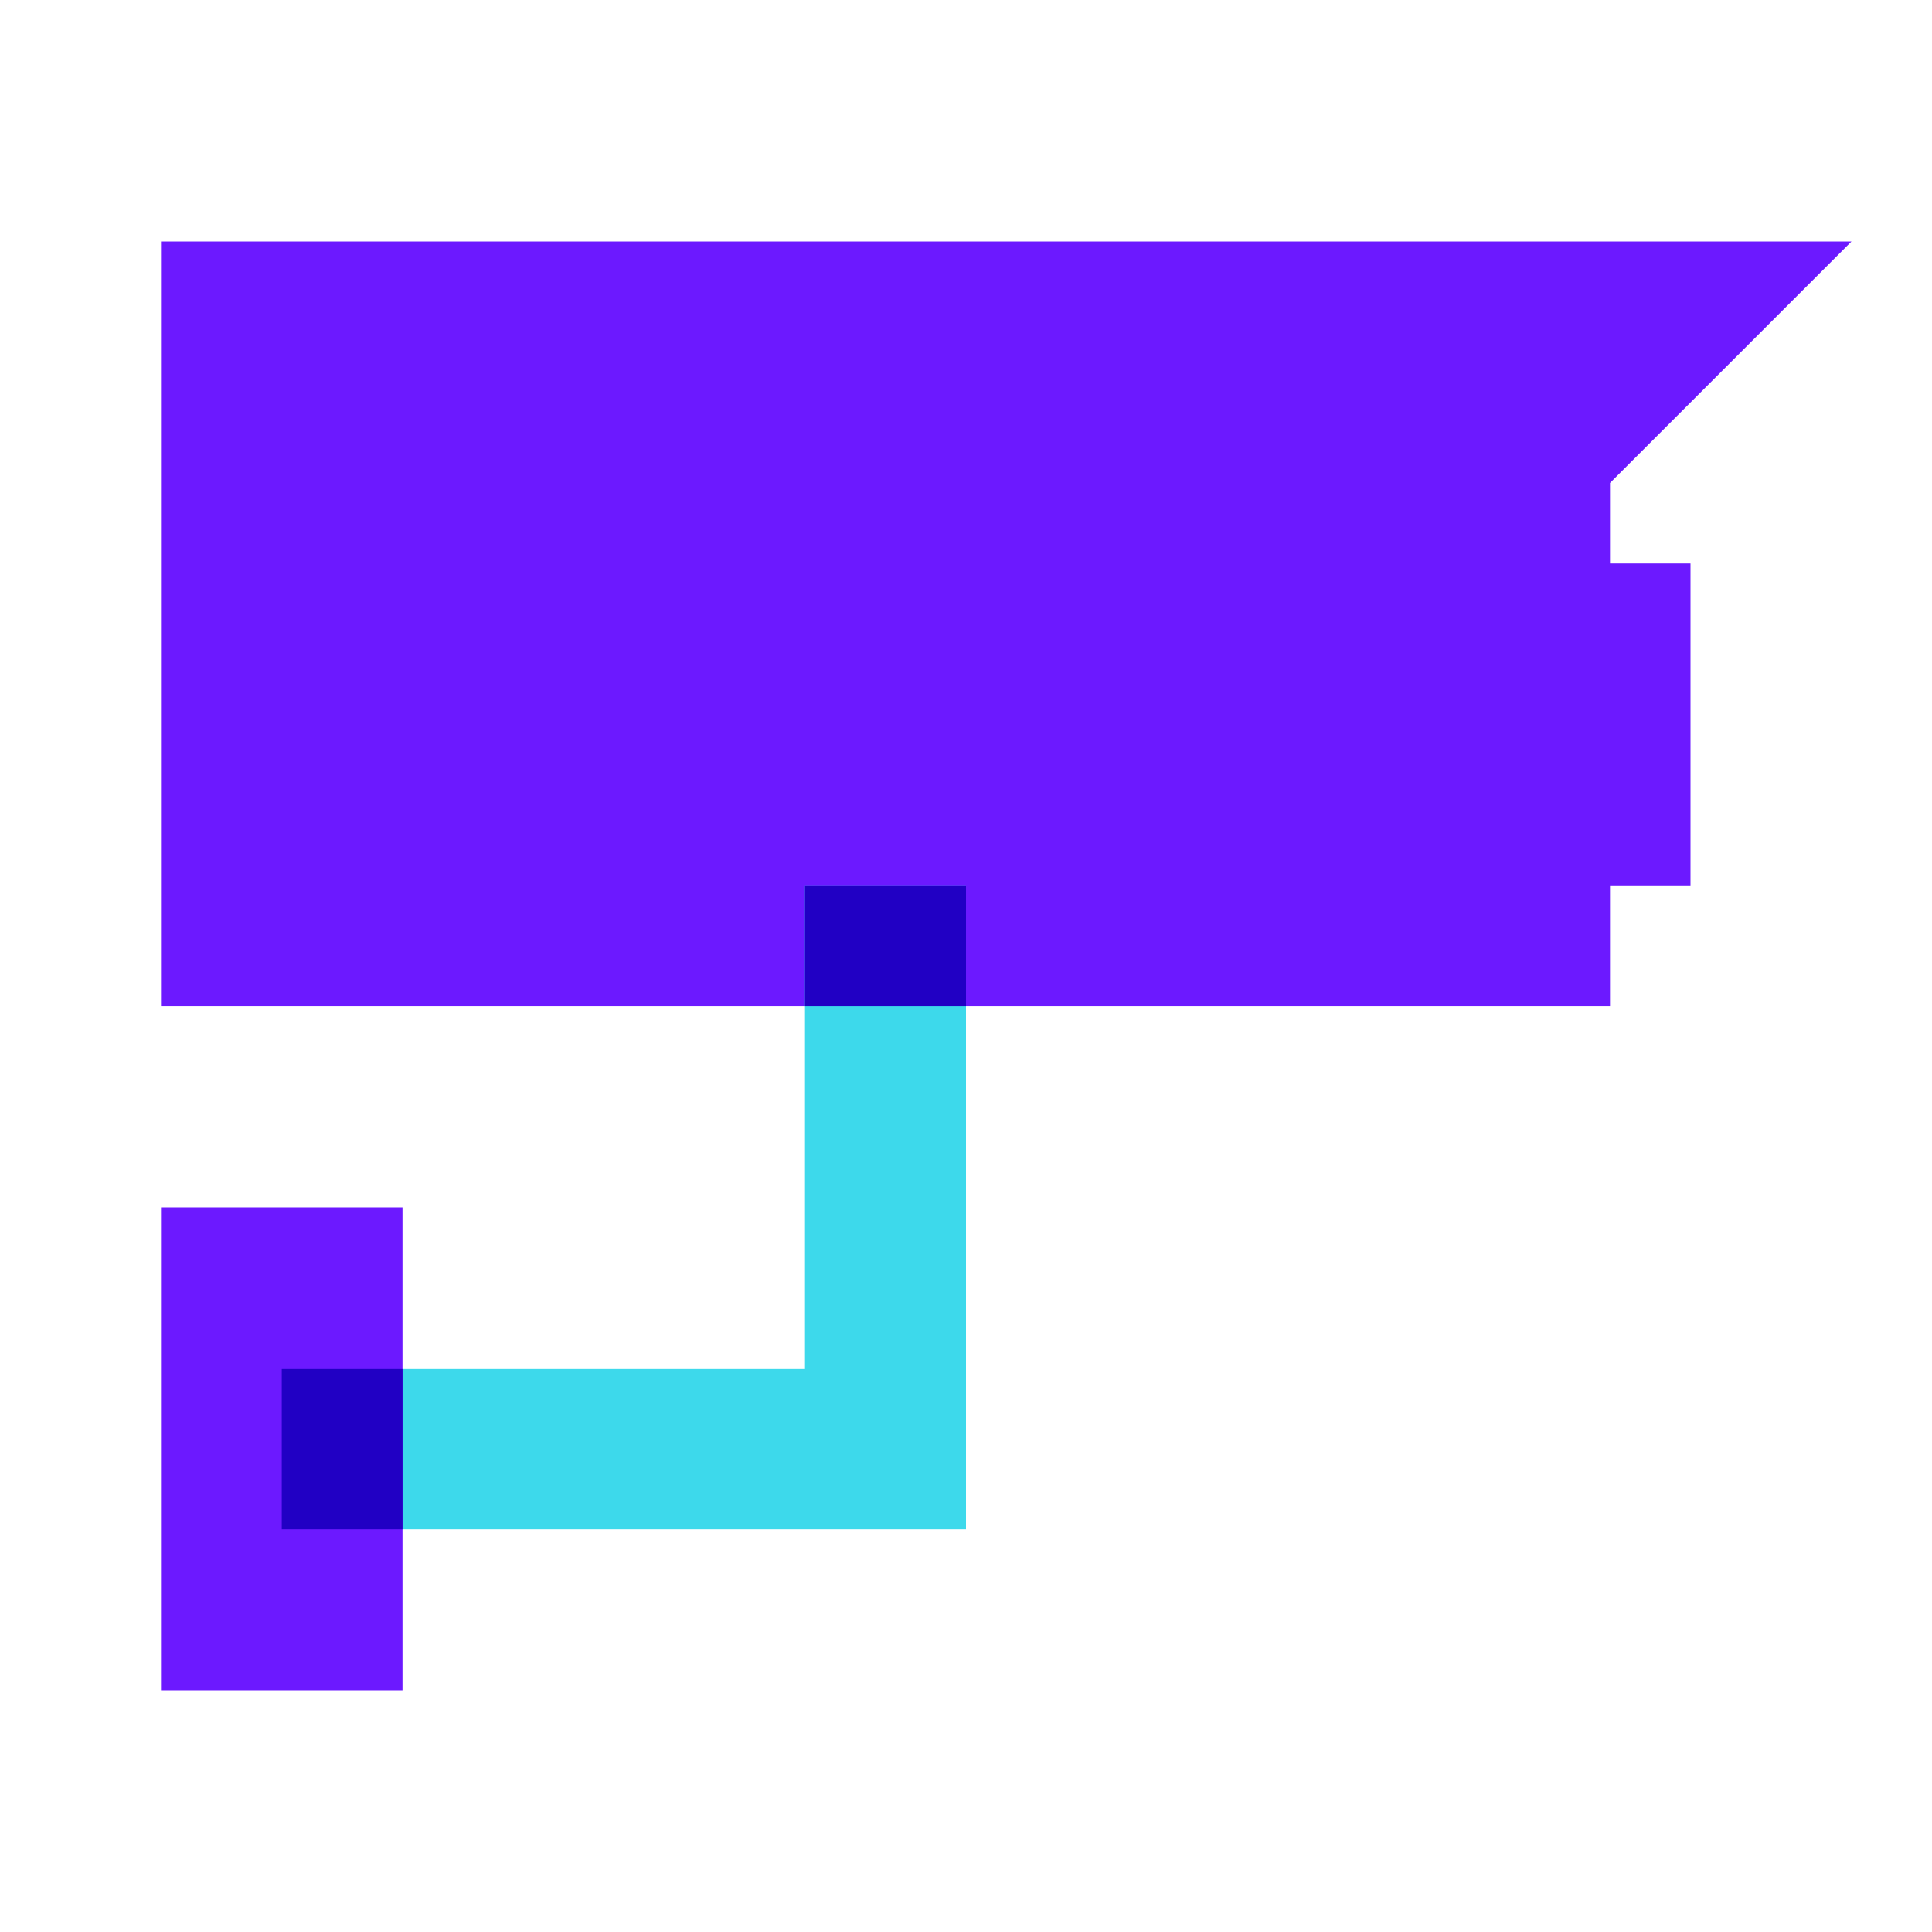
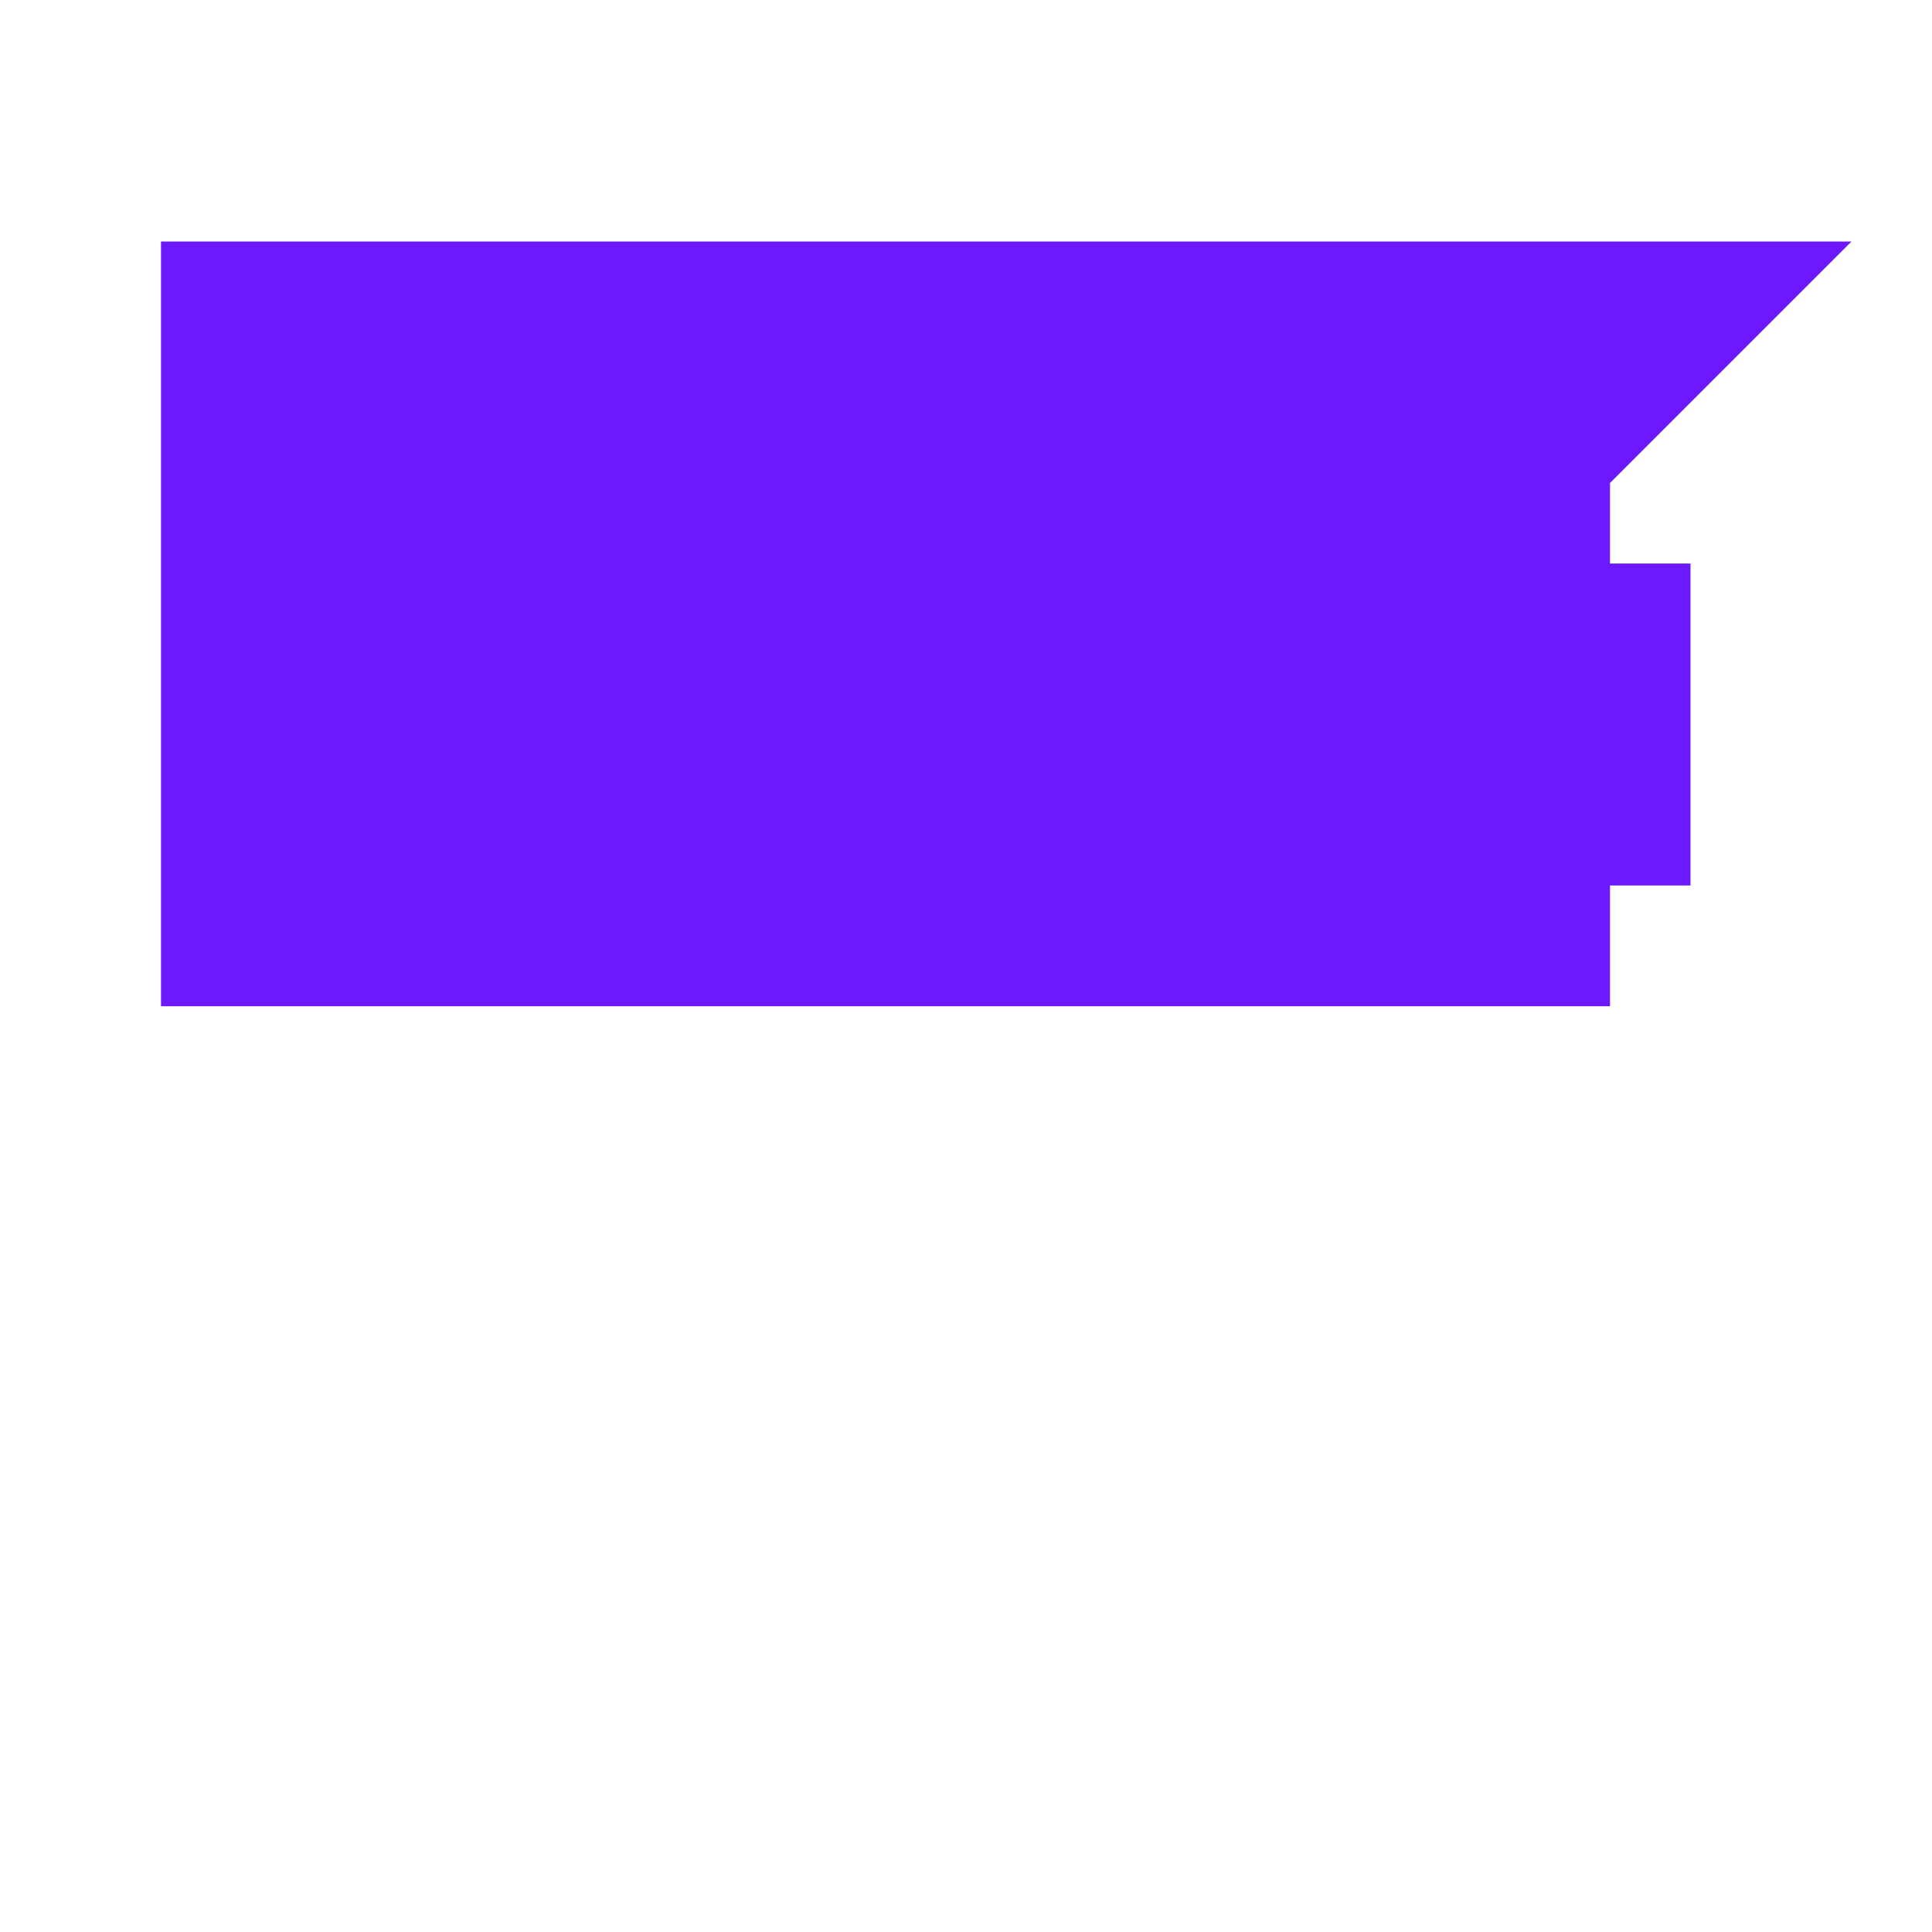
<svg xmlns="http://www.w3.org/2000/svg" viewBox="0 0 48 48" width="48px" height="48px">
  <polygon fill="#6c19ff" points="40,12 46,6 4,6 4,25 40,25 40,22 42,22 42,14 40,14" />
-   <polygon fill="#3dd9eb" points="24,38 7,38 7,34 20,34 20,22 24,22" />
-   <rect width="4" height="3" x="20" y="22" fill="#2100c4" />
-   <rect width="6" height="12" x="4" y="30" fill="#6c19ff" />
-   <rect width="4" height="3" x="6.5" y="34.5" fill="#2100c4" transform="rotate(-90 8.5 36)" />
</svg>